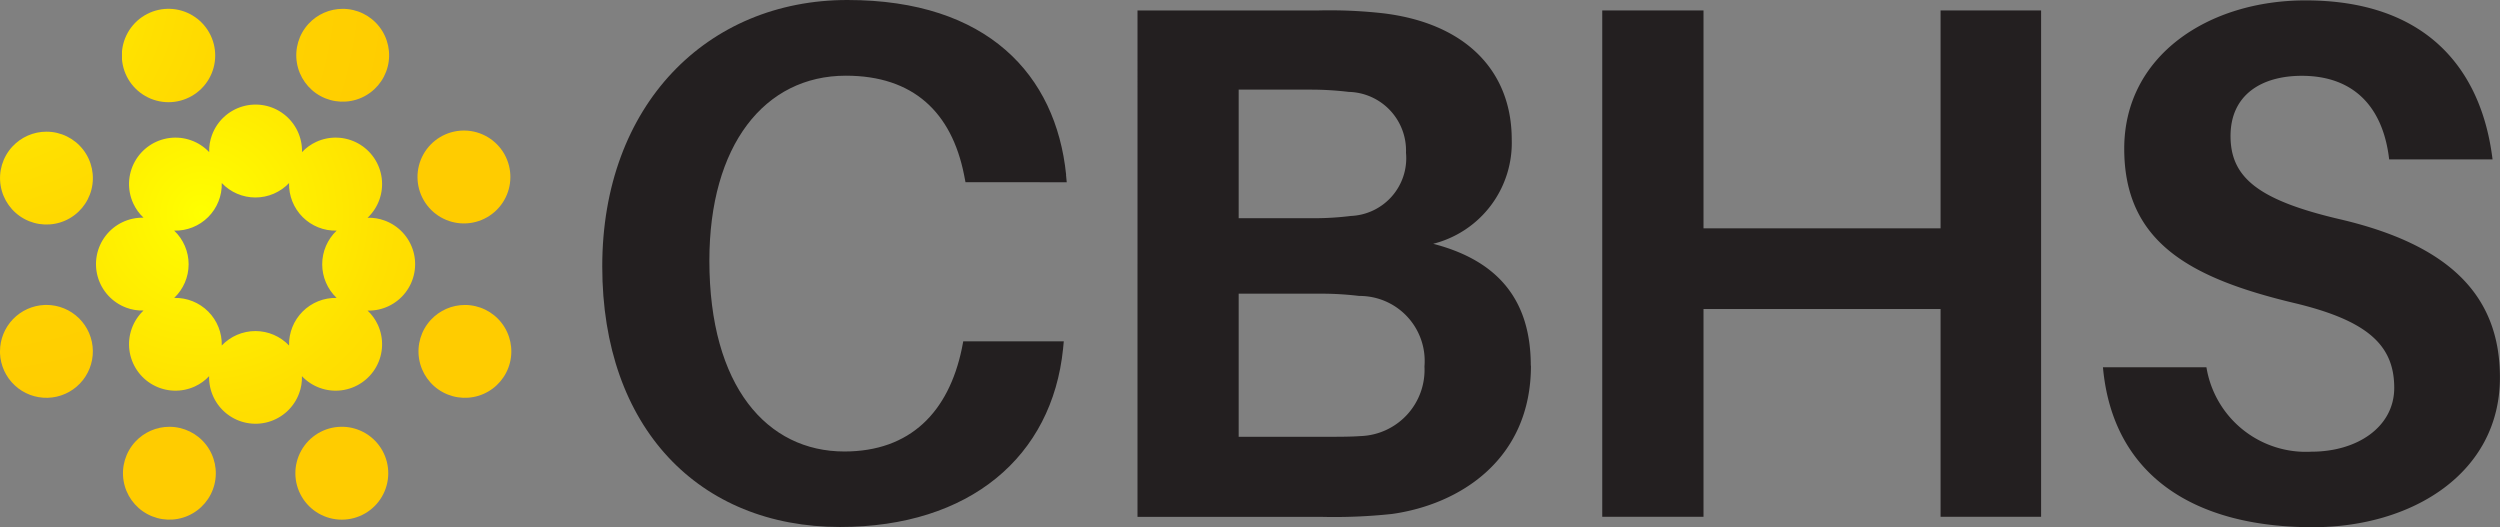
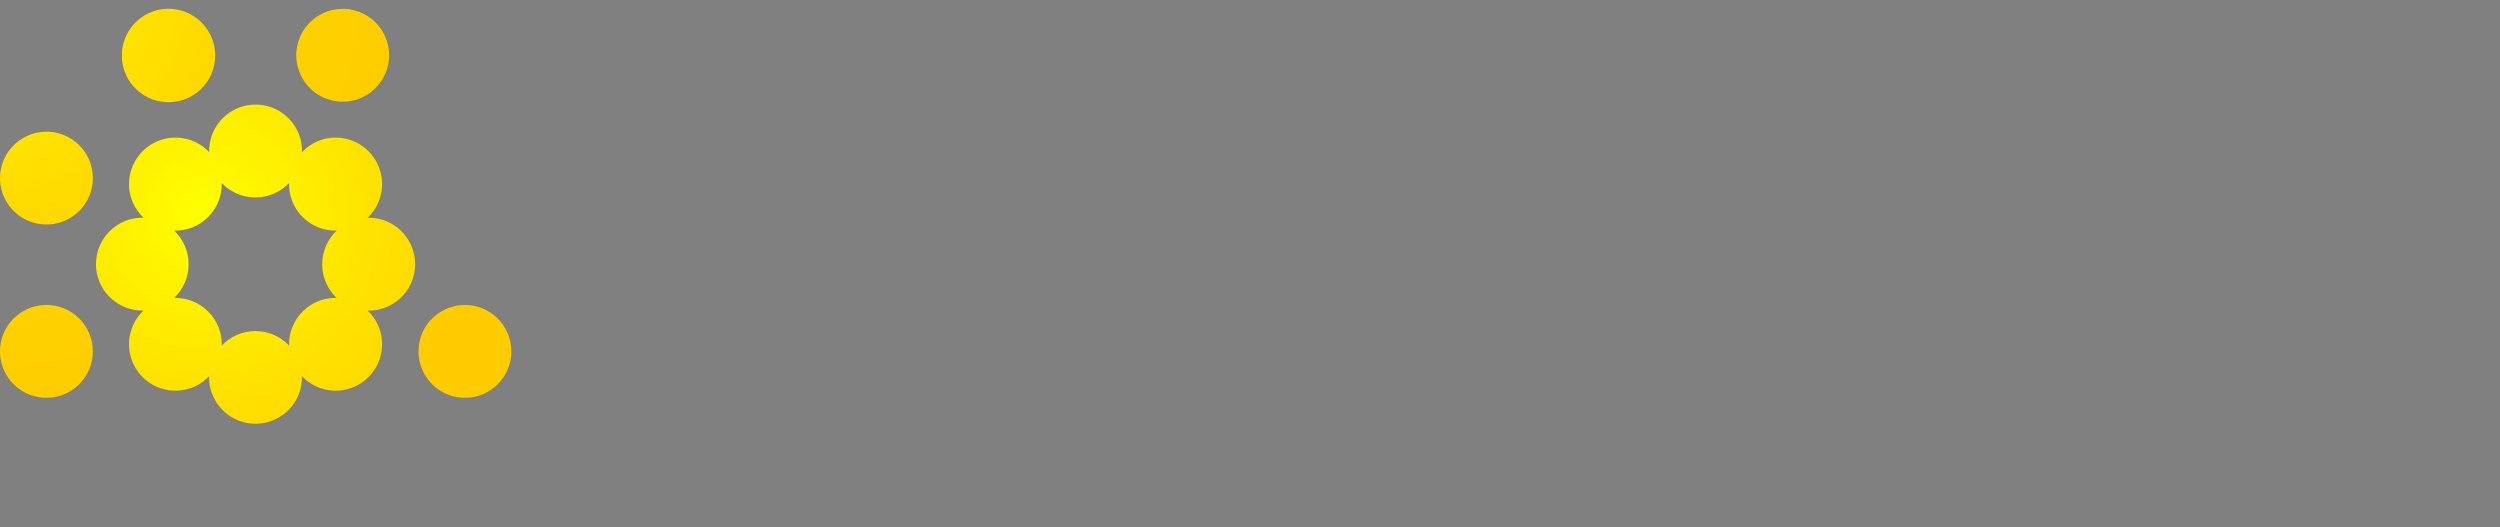
<svg xmlns="http://www.w3.org/2000/svg" xmlns:xlink="http://www.w3.org/1999/xlink" id="Component_5_1" data-name="Component 5 – 1" width="110.34" height="23.265" viewBox="0 0 110.34 23.265">
  <rect x="0" y="0" width="110.34" height="23.265" fill="#808080" stroke="none" />
  <defs>
    <clipPath id="clip-path">
-       <rect id="Rectangle_27" data-name="Rectangle 27" width="110.34" height="23.265" fill="none" />
-     </clipPath>
+       </clipPath>
    <clipPath id="clip-path-2">
      <path id="Path_13" data-name="Path 13" d="M17.985,13.779a2.048,2.048,0,0,0,2.1,2.1,2.049,2.049,0,0,0,0,2.97,2.05,2.05,0,0,0-2.1,2.1,2.049,2.049,0,0,0-2.97,0,2.049,2.049,0,0,0-2.1-2.1,2.049,2.049,0,0,0,0-2.97,2.048,2.048,0,0,0,2.1-2.1,2.049,2.049,0,0,0,2.97,0m-3.4-2.125a1.969,1.969,0,0,0-.125.76,2.05,2.05,0,0,0-3.35,2.268,2.008,2.008,0,0,0,.452.626,2.05,2.05,0,0,0-.76,3.972,1.969,1.969,0,0,0,.76.125,2.05,2.05,0,0,0,2.268,3.35,2.008,2.008,0,0,0,.626-.452,2.05,2.05,0,0,0,3.972.761,1.972,1.972,0,0,0,.125-.761,2.05,2.05,0,0,0,3.35-2.268,2.007,2.007,0,0,0-.452-.626,2.05,2.05,0,0,0,.76-3.972,1.969,1.969,0,0,0-.76-.125,2.05,2.05,0,0,0-2.268-3.35,2.015,2.015,0,0,0-.626.452,2.05,2.05,0,0,0-3.972-.76" transform="translate(-9.457 -10.314)" fill="none" />
    </clipPath>
    <radialGradient id="radial-gradient" cx="0.348" cy="0.334" r="1.379" gradientTransform="translate(-0.005) scale(0.982 1)" gradientUnits="objectBoundingBox">
      <stop offset="0" stop-color="#ff0" />
      <stop offset="0.07" stop-color="#fff900" />
      <stop offset="0.42" stop-color="#ffe000" />
      <stop offset="0.74" stop-color="#ffd100" />
      <stop offset="1" stop-color="#fc0" />
    </radialGradient>
    <clipPath id="clip-path-3">
      <path id="Path_14" data-name="Path 14" d="M1.965,30.089v0A2.05,2.05,0,0,0,0,32.139v.007c0,.025,0,.051,0,.076a2.05,2.05,0,1,0,2.047-2.135l-.083,0" transform="translate(0 -30.087)" fill="none" />
    </clipPath>
    <radialGradient id="radial-gradient-2" cx="-0.36" cy="-3.504" r="4.778" gradientTransform="translate(0)" gradientUnits="objectBoundingBox">
      <stop offset="0" stop-color="#ff0" />
      <stop offset="0.07" stop-color="#ff0" />
      <stop offset="0.13" stop-color="#fff900" />
      <stop offset="0.46" stop-color="#ffe000" />
      <stop offset="0.76" stop-color="#ffd100" />
      <stop offset="1" stop-color="#fc0" />
    </radialGradient>
    <clipPath id="clip-path-4">
-       <path id="Path_15" data-name="Path 15" d="M43.255,12.878a2.05,2.05,0,1,0,.083,0l-.083,0" transform="translate(-41.289 -12.876)" fill="none" />
-     </clipPath>
+       </clipPath>
    <radialGradient id="radial-gradient-3" cx="-4.753" cy="-1.646" r="4.778" gradientTransform="translate(-0.045) scale(0.99 1)" xlink:href="#radial-gradient" />
    <clipPath id="clip-path-5">
      <path id="Path_16" data-name="Path 16" d="M14.1.868a2.061,2.061,0,1,0,.083,0H14.1" transform="translate(-12.131 -0.867)" fill="none" />
    </clipPath>
    <radialGradient id="radial-gradient-4" cx="-1.63" cy="-0.349" r="4.778" gradientTransform="translate(-0.013) scale(0.99 1)" xlink:href="#radial-gradient" />
    <clipPath id="clip-path-6">
-       <path id="Path_17" data-name="Path 17" d="M31.2,42.108a2.05,2.05,0,1,0,.083,0l-.083,0" transform="translate(-29.23 -42.106)" fill="none" />
+       <path id="Path_17" data-name="Path 17" d="M31.2,42.108l-.083,0" transform="translate(-29.23 -42.106)" fill="none" />
    </clipPath>
    <radialGradient id="radial-gradient-5" cx="-3.469" cy="-4.801" r="4.778" gradientTransform="translate(-0.032) scale(0.99 1)" xlink:href="#radial-gradient" />
    <clipPath id="clip-path-7">
      <path id="Path_18" data-name="Path 18" d="M29.776,1.533A2.049,2.049,0,1,0,31.284.872a2.05,2.05,0,0,0-1.508.661" transform="translate(-29.236 -0.872)" fill="none" />
    </clipPath>
    <radialGradient id="radial-gradient-6" cx="-3.146" cy="-0.33" r="4.583" gradientTransform="translate(-0.14) scale(0.951 1)" xlink:href="#radial-gradient" />
    <clipPath id="clip-path-8">
      <path id="Path_19" data-name="Path 19" d="M12.677,42.773a2.049,2.049,0,1,0,1.508-.661,2.05,2.05,0,0,0-1.508.661" transform="translate(-12.137 -42.112)" fill="none" />
    </clipPath>
    <radialGradient id="radial-gradient-7" cx="-1.473" cy="-4.611" r="4.583" gradientTransform="translate(-0.057) scale(0.951 1)" xlink:href="#radial-gradient" />
    <clipPath id="clip-path-9">
      <path id="Path_20" data-name="Path 20" d="M41.837,30.753a2.049,2.049,0,1,0,1.508-.661,2.05,2.05,0,0,0-1.508.661" transform="translate(-41.297 -30.092)" fill="none" />
    </clipPath>
    <radialGradient id="radial-gradient-8" cx="-4.343" cy="-3.35" r="4.583" gradientTransform="translate(-0.198) scale(0.951 1)" xlink:href="#radial-gradient" />
    <clipPath id="clip-path-10">
      <path id="Path_21" data-name="Path 21" d="M.546,13.653a2.049,2.049,0,1,0,1.508-.661,2.05,2.05,0,0,0-1.508.661" transform="translate(-0.006 -12.992)" fill="none" />
    </clipPath>
    <radialGradient id="radial-gradient-9" cx="-0.276" cy="-1.591" r="4.583" gradientTransform="translate(0.002) scale(0.951 1)" xlink:href="#radial-gradient" />
  </defs>
  <g id="Group_6" data-name="Group 6">
    <g id="Group_5" data-name="Group 5" clip-path="url(#clip-path)">
-       <path id="Path_9" data-name="Path 9" d="M79.893,7.716l.031.327H75.456l-.063-.327c-.55-2.755-2.237-4.375-5.216-4.375-3.6,0-6.025,3.078-6.025,8.163,0,5.569,2.559,8.423,5.958,8.423,2.916,0,4.6-1.749,5.184-4.536l.063-.327h4.437l-.031.327c-.483,4.759-4.115,7.868-9.845,7.868-6.218,0-10.494-4.375-10.494-11.5S64.054,0,70.244,0s9.2,3.306,9.653,7.707Z" transform="translate(-32.843 0)" fill="#231f20" />
      <path id="Path_10" data-name="Path 10" d="M129.6,16.708c0,4.147-3.145,6.124-6.124,6.544a23.906,23.906,0,0,1-3.109.13h-8.132V1.03h8a21.15,21.15,0,0,1,2.881.13c3.628.452,5.636,2.559,5.636,5.569a4.594,4.594,0,0,1-3.467,4.6c2.881.747,4.308,2.5,4.308,5.377ZM116.7,10.2h3.368a13.1,13.1,0,0,0,1.588-.1,2.551,2.551,0,0,0,2.429-2.787,2.59,2.59,0,0,0-2.527-2.688,14.046,14.046,0,0,0-1.619-.1H116.7ZM124.9,16.74a2.87,2.87,0,0,0-2.881-3.109,13.938,13.938,0,0,0-1.588-.1H116.7v6.316h3.887c.519,0,1.069,0,1.49-.031A2.925,2.925,0,0,0,124.9,16.74" transform="translate(-62.03 -0.569)" fill="#231f20" />
      <path id="Path_11" data-name="Path 11" d="M177.463,23.378h-4.437v-9.17H162.563v9.17h-4.469V1.03h4.469v9.617h10.463V1.03h4.437Z" transform="translate(-87.377 -0.569)" fill="#231f20" />
      <path id="Path_12" data-name="Path 12" d="M224.7,7.047h-4.567c-.259-2.268-1.521-3.69-3.856-3.69-1.78,0-3.145.841-3.145,2.657s1.2,2.818,4.764,3.659c4.925,1.136,7.126,3.4,7.126,7,0,4.209-3.856,6.607-8.257,6.607-5.345,0-8.843-2.366-9.264-7.059h4.567a4.449,4.449,0,0,0,4.63,3.726c2.04,0,3.659-1.1,3.659-2.818,0-1.879-1.167-2.979-4.469-3.757-4.567-1.1-7.448-2.688-7.448-6.8s3.726-6.544,8-6.544c5.345,0,7.774,3.042,8.257,7.027" transform="translate(-114.685 -0.011)" fill="#231f20" />
    </g>
  </g>
  <g id="Group_8" data-name="Group 8" transform="translate(4.23 4.614)">
    <g id="Group_7" data-name="Group 7" clip-path="url(#clip-path-2)">
      <rect id="Rectangle_28" data-name="Rectangle 28" width="14.623" height="14.357" transform="translate(-0.266 0)" fill="url(#radial-gradient)" />
    </g>
  </g>
  <g id="Group_10" data-name="Group 10" transform="translate(0 13.458)">
    <g id="Group_9" data-name="Group 9" clip-path="url(#clip-path-3)">
      <rect id="Rectangle_29" data-name="Rectangle 29" width="4.144" height="4.143" transform="translate(0 0)" fill="url(#radial-gradient-2)" />
    </g>
  </g>
  <g id="Group_12" data-name="Group 12" transform="translate(18.469 5.76)">
    <g id="Group_11" data-name="Group 11" clip-path="url(#clip-path-4)">
      <rect id="Rectangle_30" data-name="Rectangle 30" width="4.187" height="4.144" transform="translate(-0.043 0)" fill="url(#radial-gradient-3)" />
    </g>
  </g>
  <g id="Group_14" data-name="Group 14" transform="translate(5.427 0.388)">
    <g id="Group_13" data-name="Group 13" clip-path="url(#clip-path-5)">
      <rect id="Rectangle_31" data-name="Rectangle 31" width="4.187" height="4.143" transform="translate(-0.043 0)" fill="url(#radial-gradient-4)" />
    </g>
  </g>
  <g id="Group_16" data-name="Group 16" transform="translate(13.075 18.834)">
    <g id="Group_15" data-name="Group 15" clip-path="url(#clip-path-6)">
      <rect id="Rectangle_32" data-name="Rectangle 32" width="4.187" height="4.144" transform="translate(-0.043 0)" fill="url(#radial-gradient-5)" />
    </g>
  </g>
  <g id="Group_18" data-name="Group 18" transform="translate(13.078 0.39)">
    <g id="Group_17" data-name="Group 17" clip-path="url(#clip-path-7)">
      <rect id="Rectangle_33" data-name="Rectangle 33" width="4.545" height="4.32" transform="translate(-0.225 0)" fill="url(#radial-gradient-6)" />
    </g>
  </g>
  <g id="Group_20" data-name="Group 20" transform="translate(5.429 18.837)">
    <g id="Group_19" data-name="Group 19" clip-path="url(#clip-path-8)">
-       <rect id="Rectangle_34" data-name="Rectangle 34" width="4.545" height="4.32" transform="translate(-0.225)" fill="url(#radial-gradient-7)" />
-     </g>
+       </g>
  </g>
  <g id="Group_22" data-name="Group 22" transform="translate(18.472 13.46)">
    <g id="Group_21" data-name="Group 21" clip-path="url(#clip-path-9)">
      <rect id="Rectangle_35" data-name="Rectangle 35" width="4.545" height="4.32" transform="translate(-0.225 0)" fill="url(#radial-gradient-8)" />
    </g>
  </g>
  <g id="Group_24" data-name="Group 24" transform="translate(0.003 5.812)">
    <g id="Group_23" data-name="Group 23" clip-path="url(#clip-path-10)">
      <rect id="Rectangle_36" data-name="Rectangle 36" width="4.545" height="4.32" transform="translate(-0.225 0)" fill="url(#radial-gradient-9)" />
    </g>
  </g>
</svg>